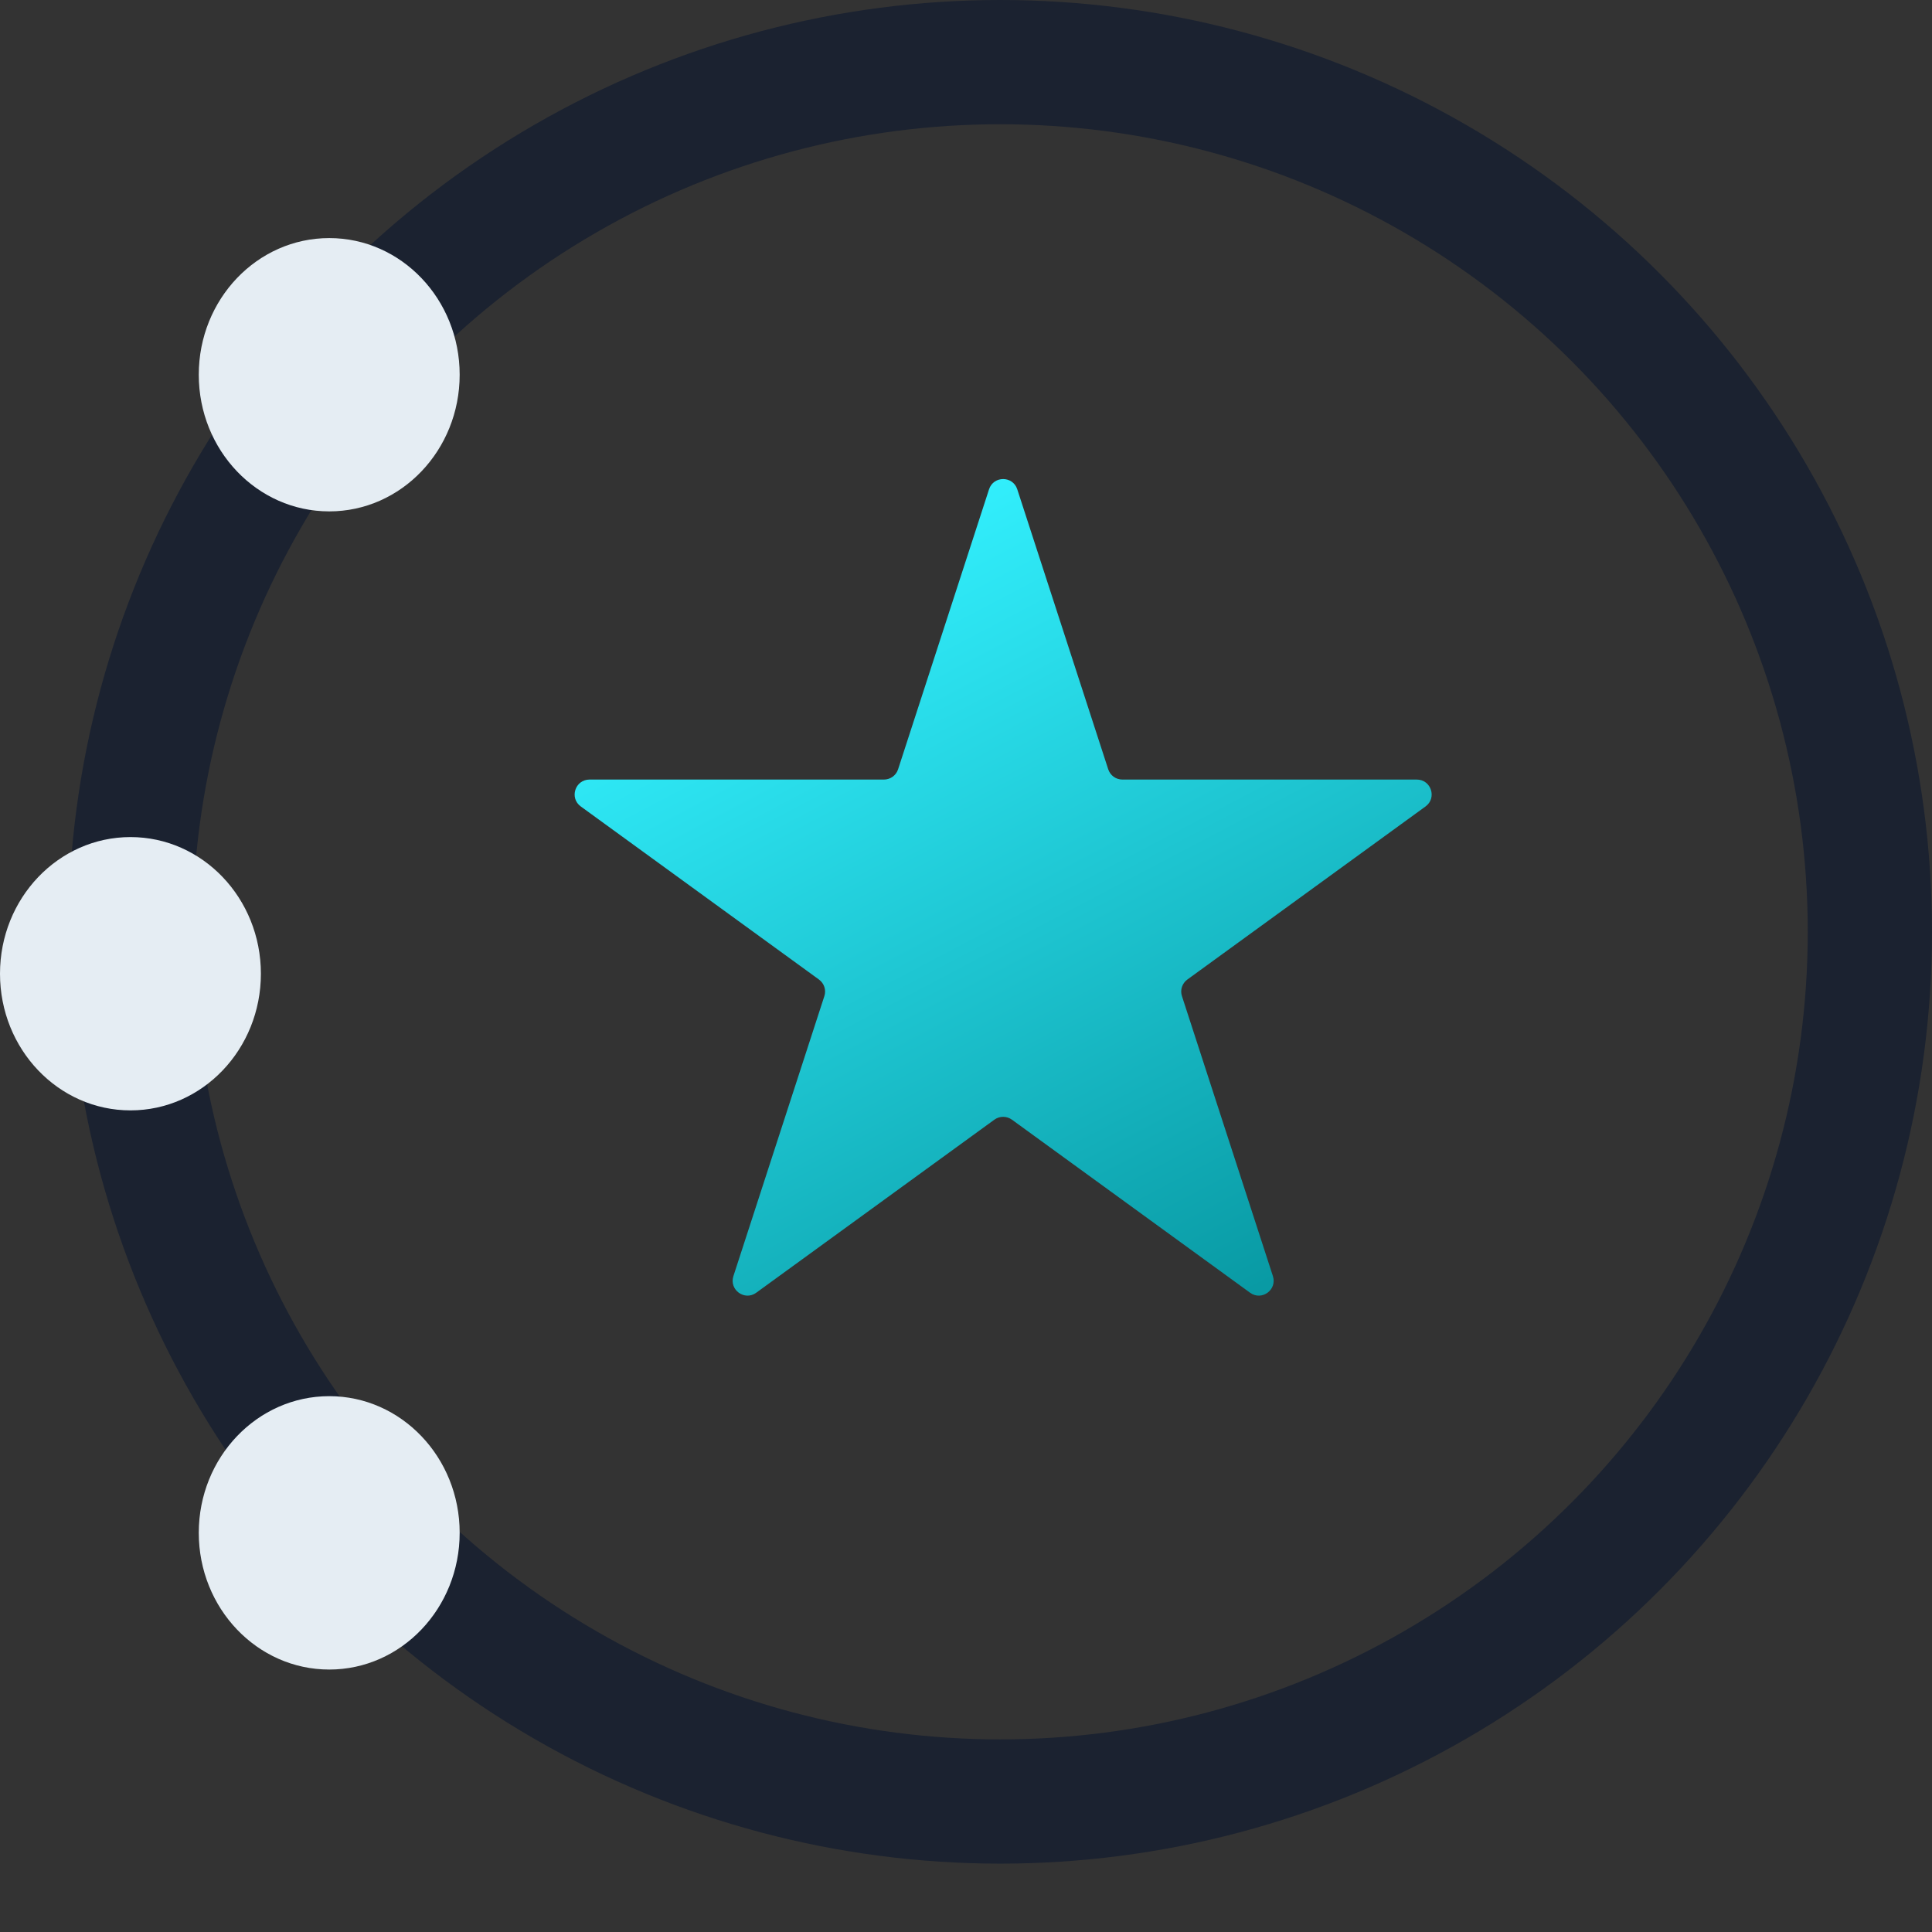
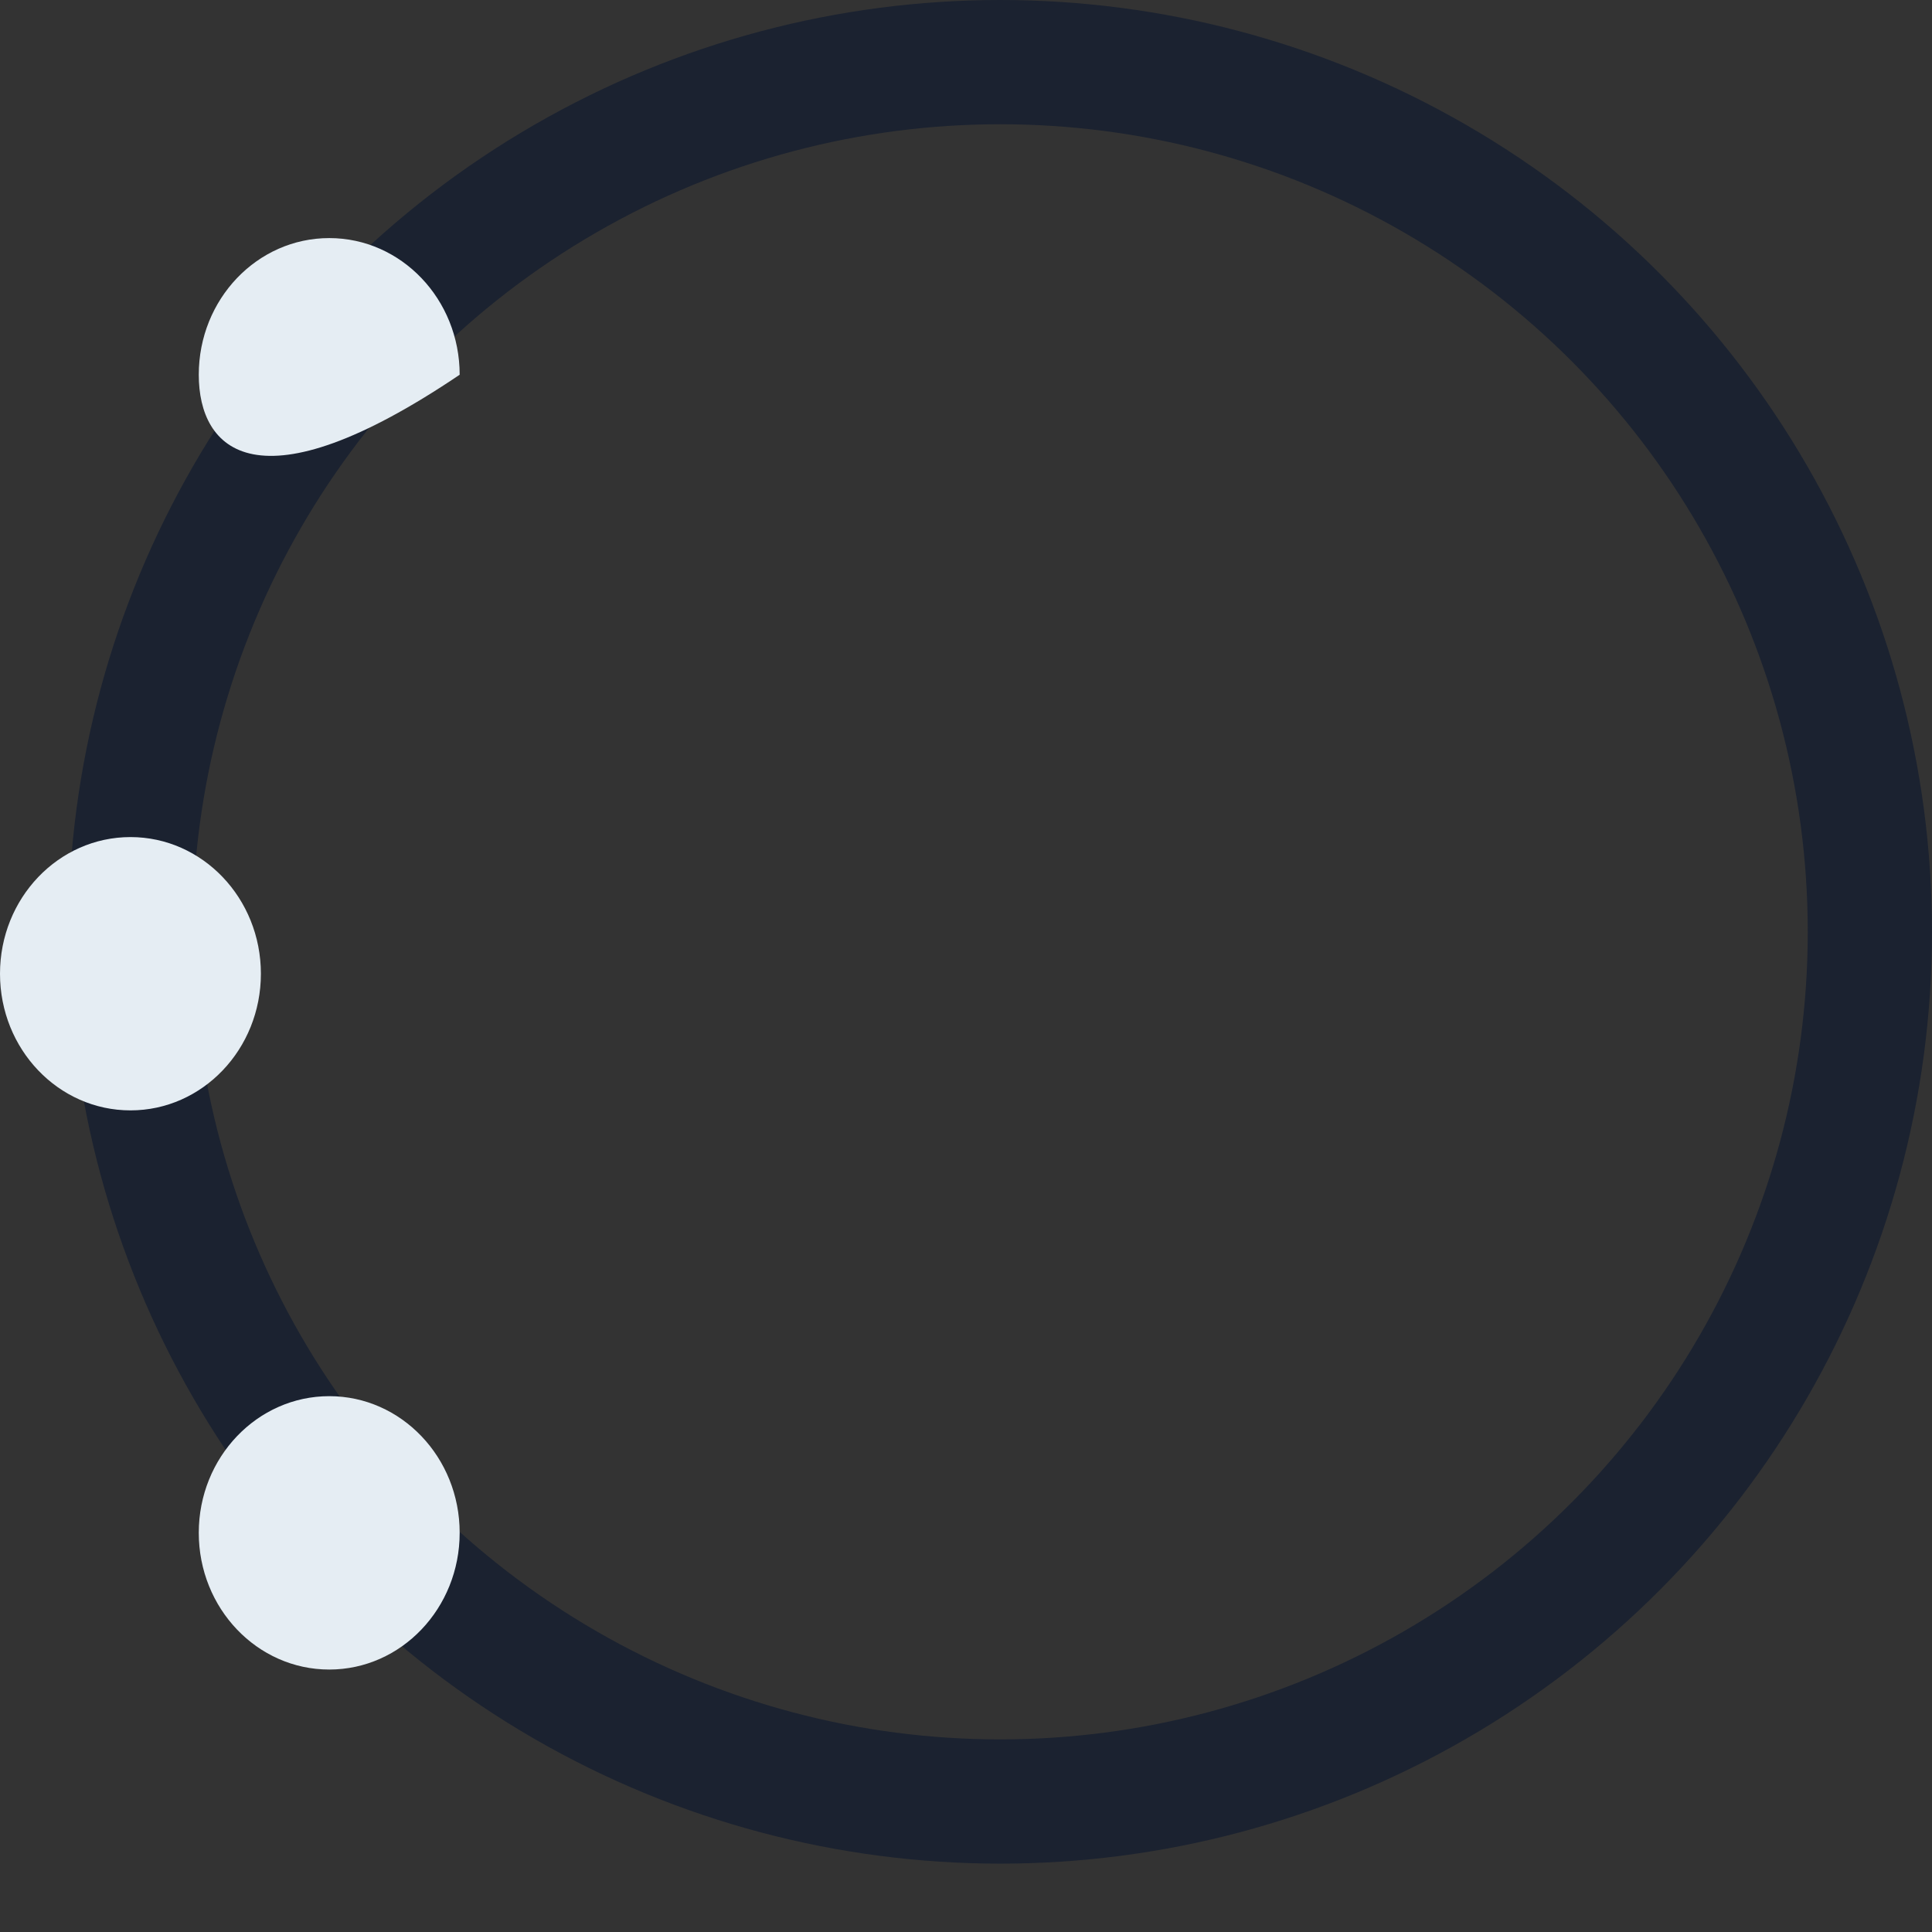
<svg xmlns="http://www.w3.org/2000/svg" width="26" height="26" viewBox="0 0 26 26" fill="none">
  <rect x="0" y="0" width="26" height="26" fill="#333333" stroke="none" />
  <circle cx="13.46" cy="12.54" r="11.704" stroke="#1B2230" stroke-width="1.672" />
-   <path d="M6.186 5.043C6.186 6.059 5.4 6.882 4.431 6.882C3.461 6.882 2.675 6.059 2.675 5.043C2.675 4.027 3.461 3.204 4.431 3.204C5.4 3.204 6.186 4.027 6.186 5.043Z" fill="#E5EDF3" />
+   <path d="M6.186 5.043C3.461 6.882 2.675 6.059 2.675 5.043C2.675 4.027 3.461 3.204 4.431 3.204C5.4 3.204 6.186 4.027 6.186 5.043Z" fill="#E5EDF3" />
  <path d="M3.511 13.104C3.511 14.12 2.725 14.943 1.756 14.943C0.786 14.943 0 14.12 0 13.104C0 12.088 0.786 11.265 1.756 11.265C2.725 11.265 3.511 12.088 3.511 13.104Z" fill="#E5EDF3" />
  <path d="M6.186 20.628C6.186 21.644 5.4 22.468 4.431 22.468C3.461 22.468 2.675 21.644 2.675 20.628C2.675 19.613 3.461 18.789 4.431 18.789C5.4 18.789 6.186 19.613 6.186 20.628Z" fill="#E5EDF3" />
-   <path d="M13.31 6.585C13.37 6.401 13.63 6.401 13.69 6.585L14.914 10.353C14.941 10.436 15.018 10.491 15.105 10.491H19.066C19.26 10.491 19.341 10.739 19.184 10.853L15.979 13.182C15.909 13.233 15.879 13.323 15.906 13.405L17.13 17.173C17.19 17.358 16.979 17.511 16.823 17.397L13.618 15.068C13.547 15.017 13.453 15.017 13.382 15.068L10.177 17.397C10.021 17.511 9.81 17.358 9.87 17.173L11.094 13.405C11.121 13.323 11.091 13.233 11.021 13.182L7.816 10.853C7.659 10.739 7.74 10.491 7.934 10.491H11.895C11.982 10.491 12.059 10.436 12.086 10.353L13.31 6.585Z" fill="url(#paint0_linear_2199_204)" />
  <defs>
    <linearGradient id="paint0_linear_2199_204" x1="13.5" y1="6" x2="18.917" y2="16.292" gradientUnits="userSpaceOnUse">
      <stop stop-color="#33F1FF" />
      <stop offset="1" stop-color="#099AA4" />
    </linearGradient>
  </defs>
</svg>